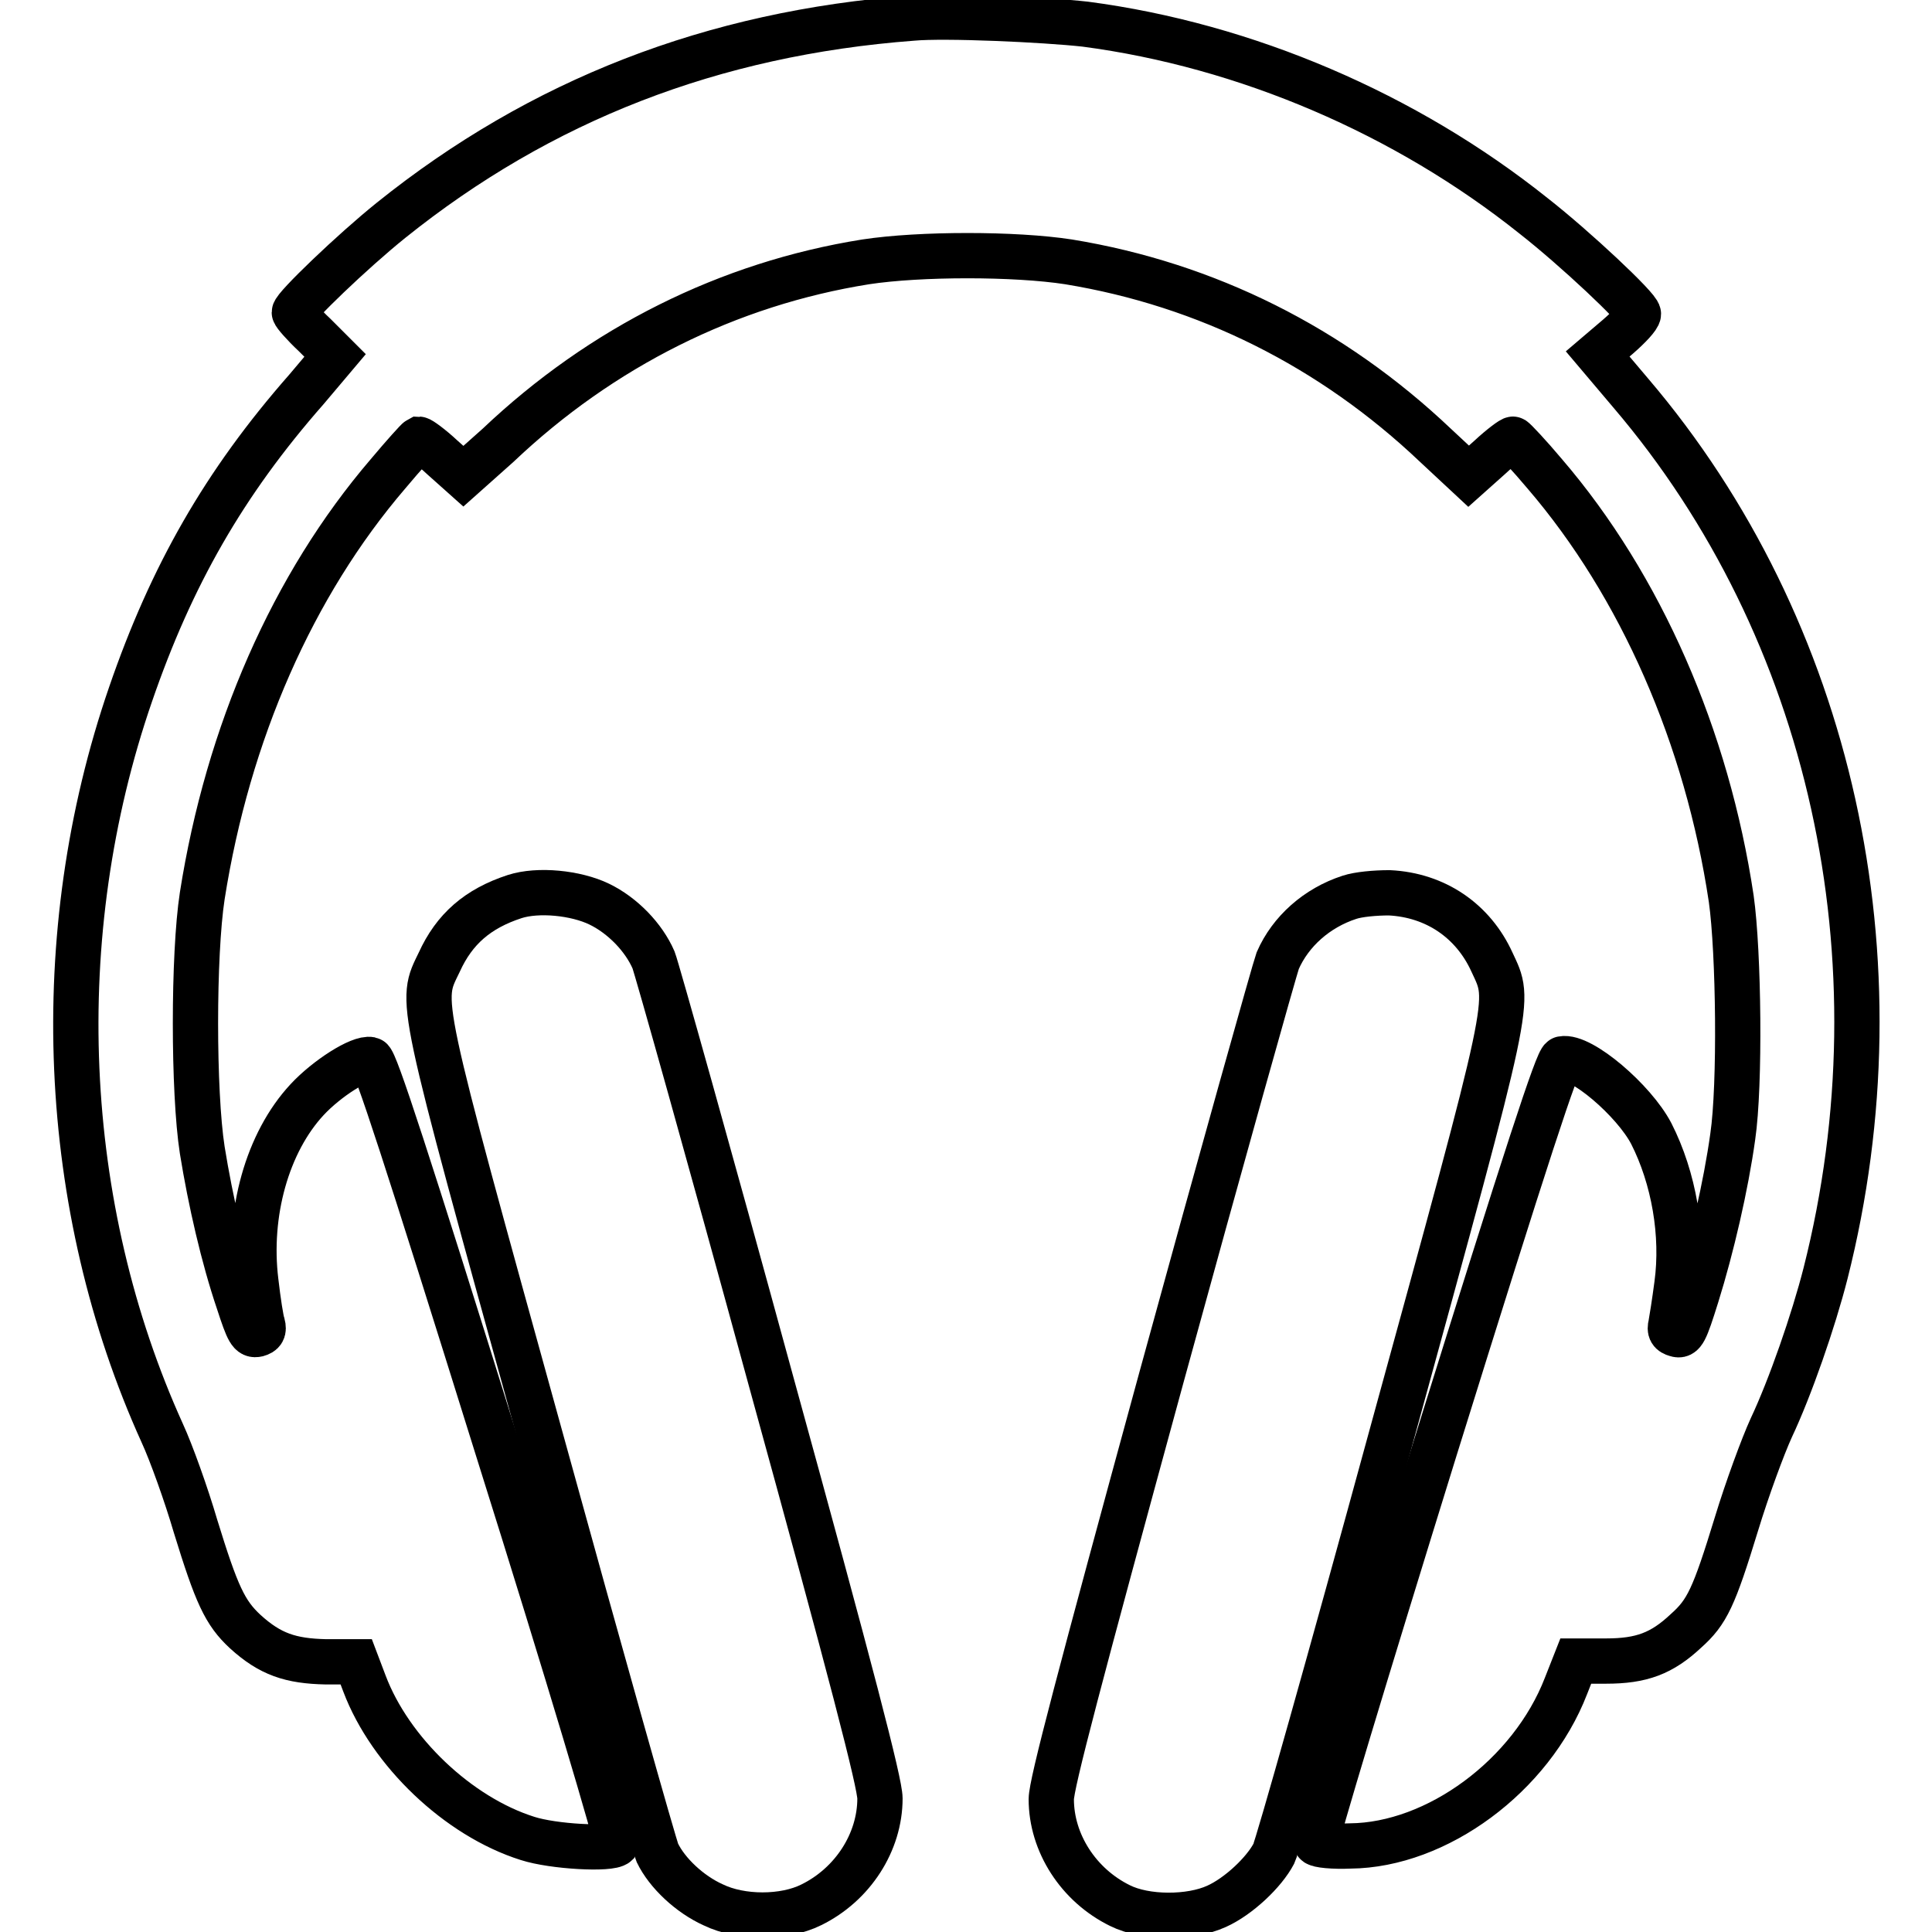
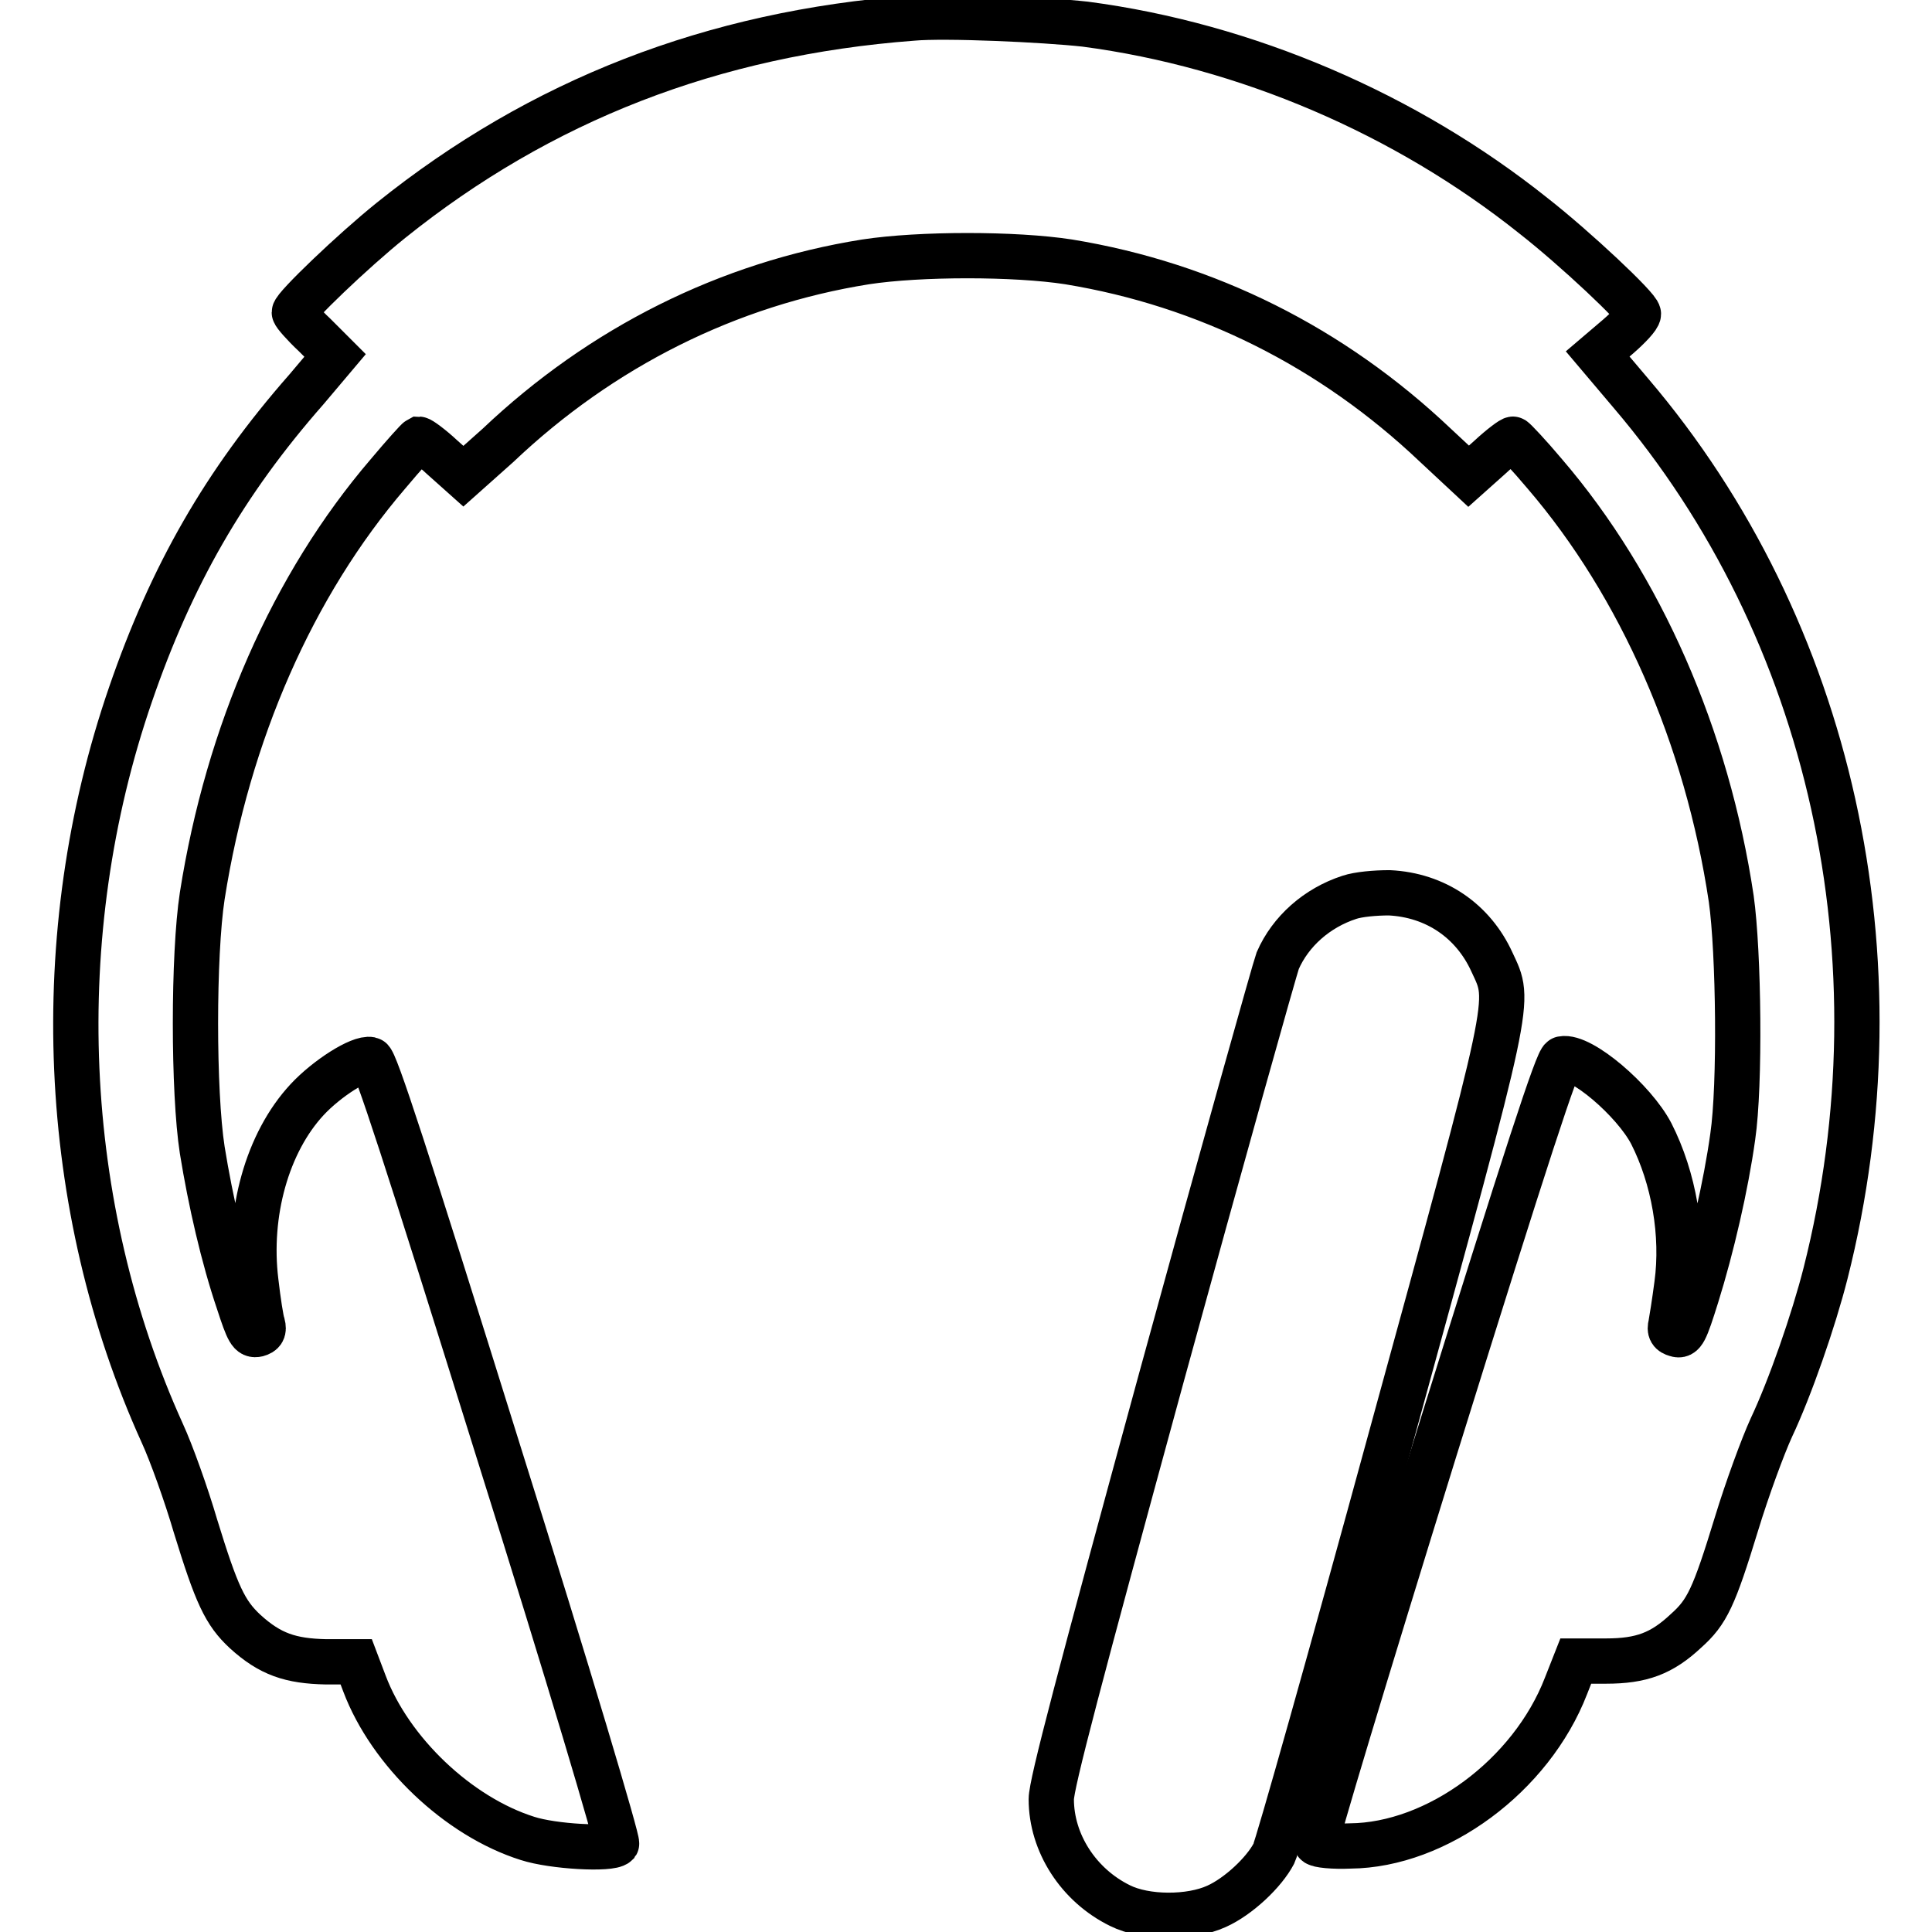
<svg xmlns="http://www.w3.org/2000/svg" version="1.1" x="0px" y="0px" viewBox="0 0 256 256" enable-background="new 0 0 256 256" xml:space="preserve">
  <g>
    <g>
      <g>
        <path stroke-width="6" fill-opacity="0" stroke="#000000" d="M120.9,2.4c-26.5,2-49.3,10.9-69.1,26.8c-5.1,4.1-12.8,11.5-12.8,12.2c0,0.2,1.2,1.6,2.7,3l2.7,2.7l-3.8,4.5C29.7,64,22.7,76.3,17.3,92c-11,31.9-9.4,67.9,4.2,97.9c1.2,2.6,3.2,8.2,4.4,12.3c2.8,9.1,3.9,11.5,6.6,14c3.3,3,6,3.9,10.7,4h4l1.1,2.9c3.4,9,12.4,17.6,21.6,20.5c3.4,1.1,11,1.5,11.8,0.7c0.2-0.3-6.2-21.9-15.7-52.1c-12.2-39.1-16.3-51.7-16.9-51.8c-1.4-0.3-5.8,2.5-8.4,5.3c-5.3,5.7-7.9,15.1-6.8,24.1c0.3,2.6,0.7,5.2,0.9,5.7c0.2,0.8,0,1.1-0.7,1.3c-0.9,0.2-1.2-0.3-2.5-4.3c-2-5.9-3.7-13.3-4.8-20.1c-1.2-7.7-1.2-25.9,0-33.7c3.4-21.6,12-41.2,24.6-55.9c2.1-2.5,3.9-4.5,4.1-4.6c0.2,0,1.6,1,3.1,2.4l2.8,2.5L66,59c13.7-13,30.5-21.4,48.7-24.3c7.2-1.1,19.8-1.1,26.9,0c18.3,3,34.9,11.3,48.6,24.3l4.4,4.1l2.8-2.5c1.5-1.4,3-2.5,3.1-2.4c0.2,0.1,2.1,2.1,4.2,4.6c12.7,14.8,21.5,34.9,24.7,56.3c1,7.1,1.2,24.7,0.2,31.5c-0.9,6.5-2.8,14.7-4.8,21.1c-1.5,4.8-1.8,5.4-2.7,5.1c-0.7-0.2-0.9-0.5-0.7-1.3c0.1-0.5,0.5-3,0.8-5.3c0.9-6.6-0.4-14.1-3.4-20c-2.3-4.4-9.3-10.4-11.8-9.9c-0.6,0.1-4.6,12.3-16.9,51.8c-9.3,30-15.9,51.9-15.7,52.1c0.2,0.3,2.3,0.5,4.5,0.4c11.5-0.1,24-9.3,28.6-21.2l1.3-3.3h4c4.7,0,7.4-1,10.6-4c2.8-2.5,3.7-4.4,6.7-14.2c1.4-4.6,3.5-10.3,4.6-12.7c2.5-5.3,5.6-14.2,7.2-20.5c10.5-41.5,0.8-85.4-25.8-116.6l-4.4-5.2l2.7-2.3c1.5-1.3,2.7-2.6,2.7-3c0-0.8-8.4-8.7-13.9-13c-16.9-13.5-38.1-22.6-59.4-25.4C138.4,2.6,125.2,2,120.9,2.4z" />
-         <path stroke-width="6" fill-opacity="0" stroke="#000000" d="M68.2,118.8c-4.9,1.6-8,4.3-10,8.7c-2.6,5.4-3,3.6,13.4,62.9c8.1,29.4,15.1,54.2,15.5,55.1c1.3,2.7,4.3,5.5,7.4,6.9c3.7,1.8,9.4,1.8,13,0c5.5-2.7,9.1-8.3,9.1-14.1c0-2-3.7-16.3-14.6-55.9c-8-29.3-15-54.2-15.4-55.2c-1.3-3-4.1-5.9-7.2-7.4C76.3,118.3,71.3,117.8,68.2,118.8z" />
        <path stroke-width="6" fill-opacity="0" stroke="#000000" d="M178.8,118.9c-4.3,1.4-7.8,4.5-9.5,8.4c-0.4,1.1-7.4,26-15.4,55.2c-10.9,39.9-14.6,53.9-14.6,55.9c0,5.8,3.6,11.4,9.1,14.1c3.4,1.7,9.3,1.7,12.8,0.1c2.9-1.3,6.3-4.5,7.6-7c0.5-1,7.5-25.8,15.5-55.1c16.3-59.4,15.9-57.6,13.4-63c-2.5-5.5-7.5-8.9-13.6-9.2C182.2,118.3,180,118.5,178.8,118.9z" />
      </g>
    </g>
  </g>
</svg>